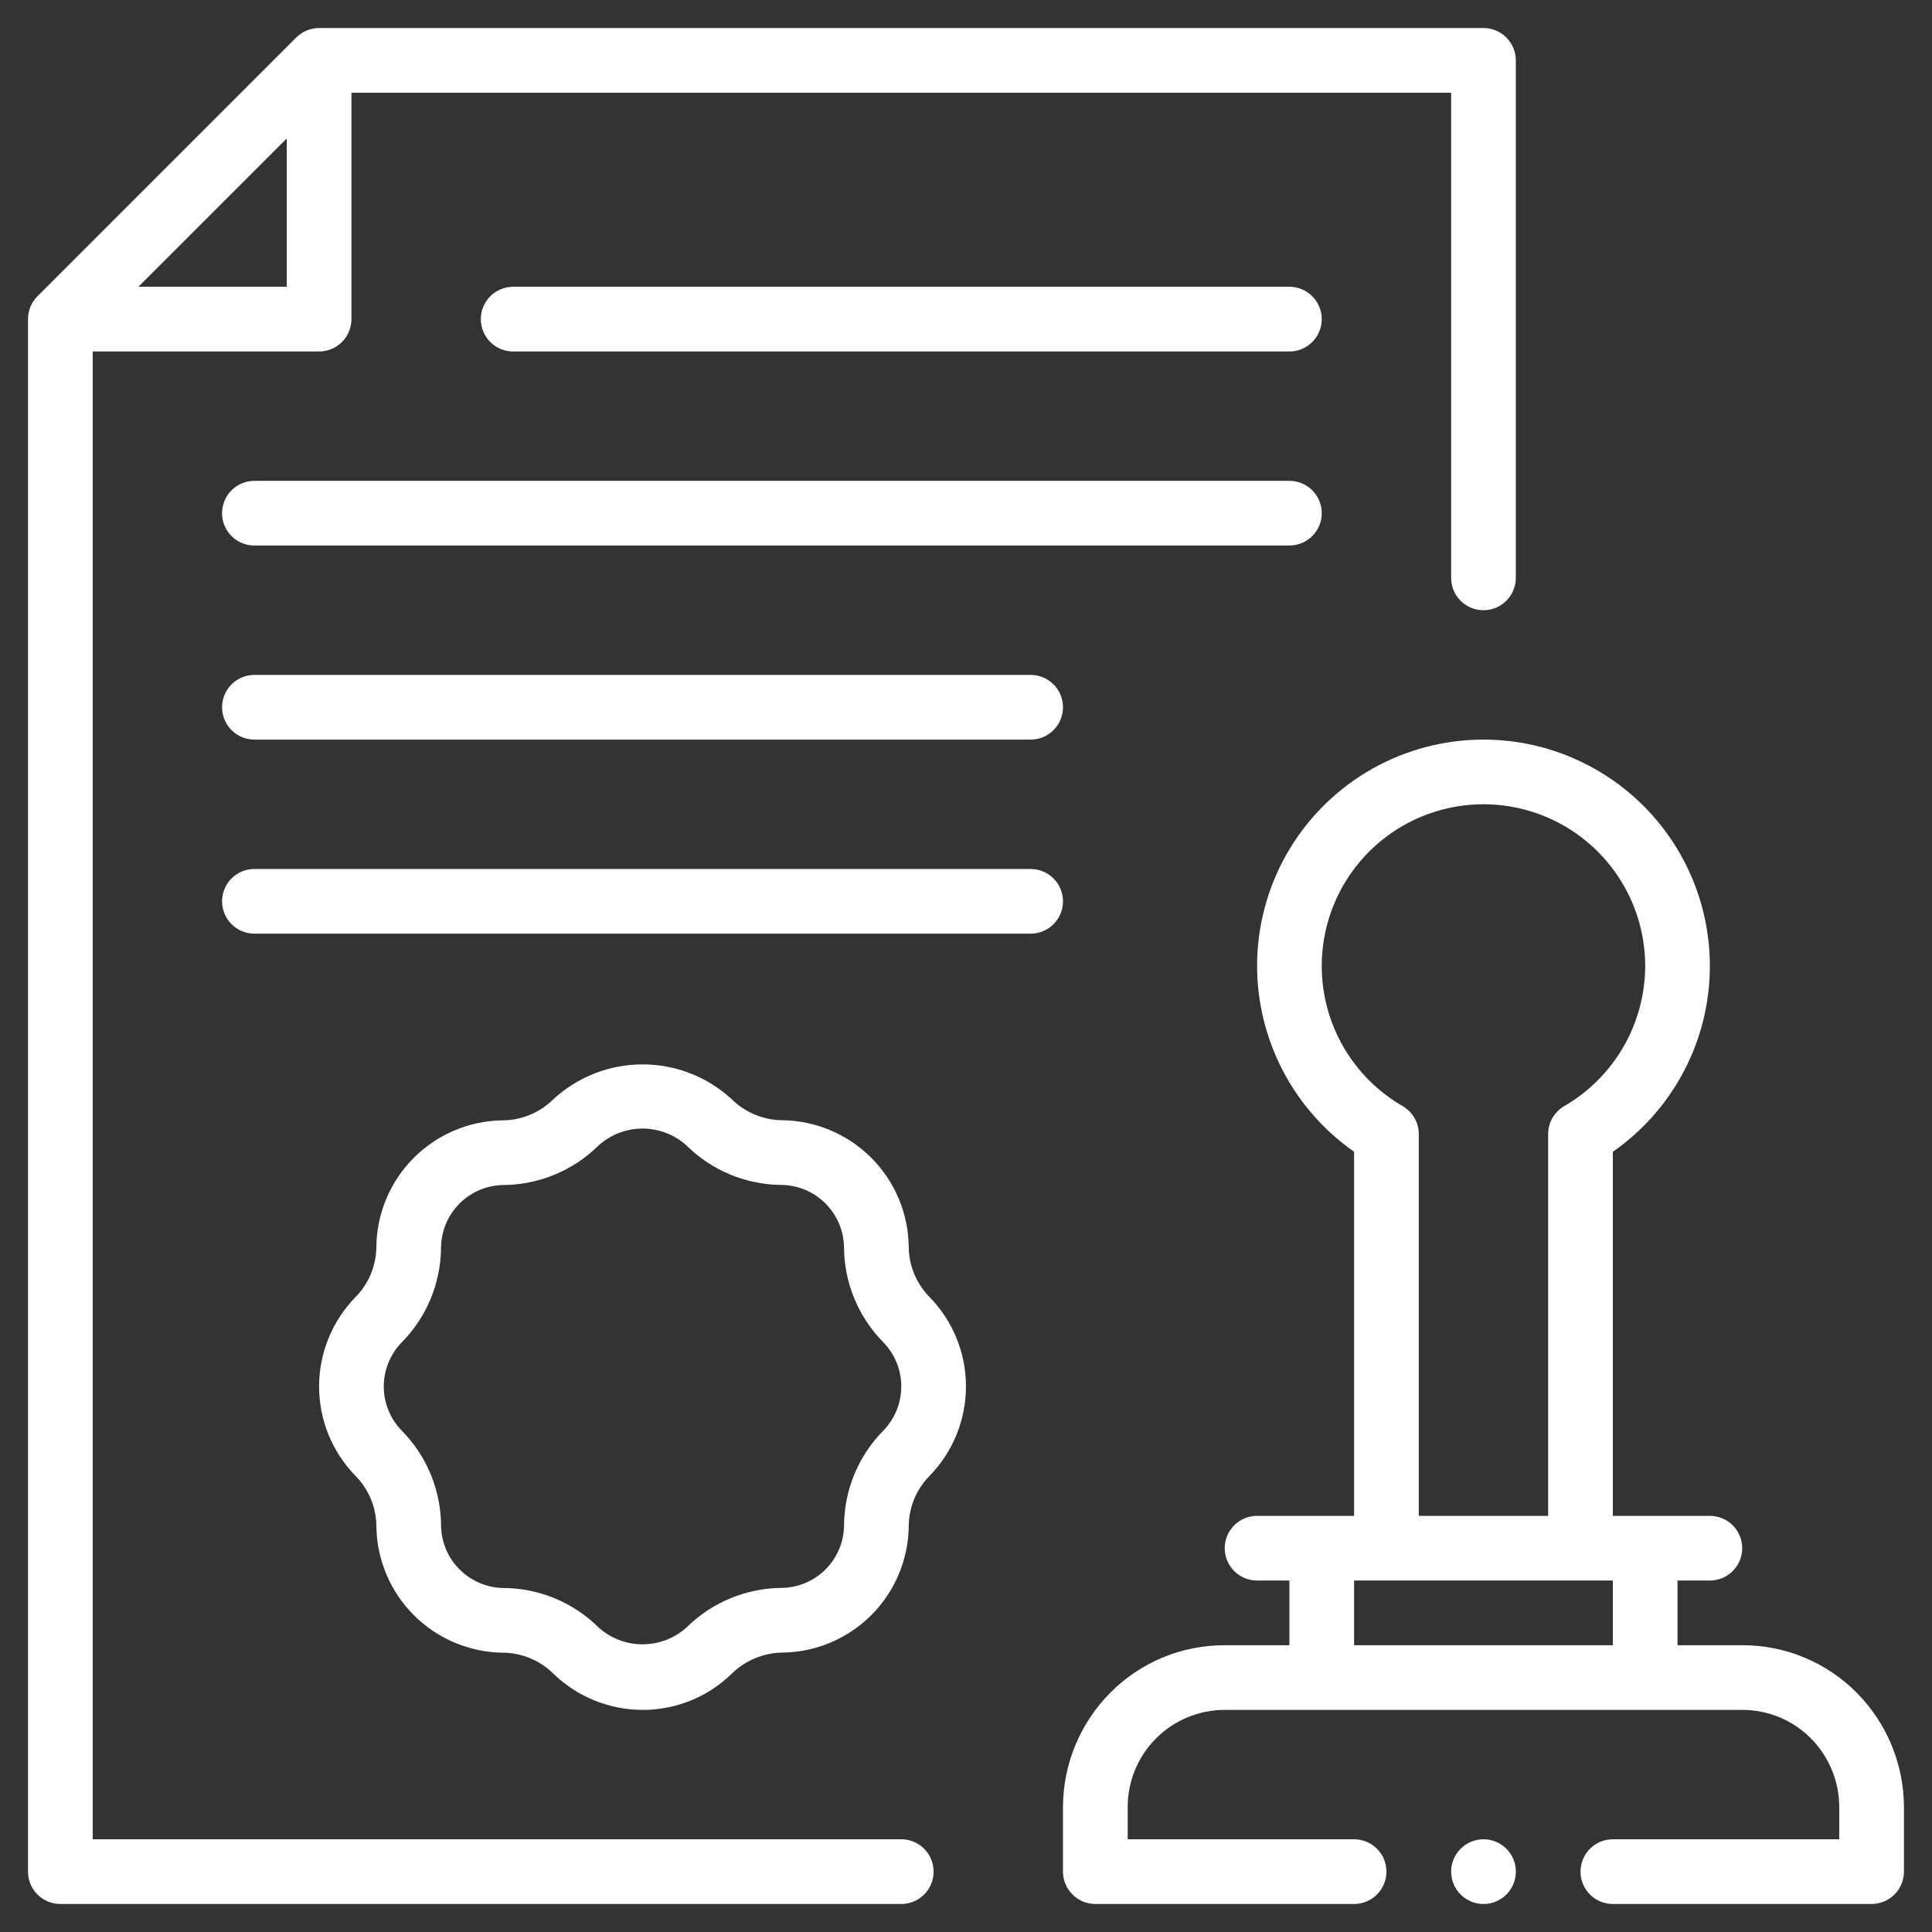
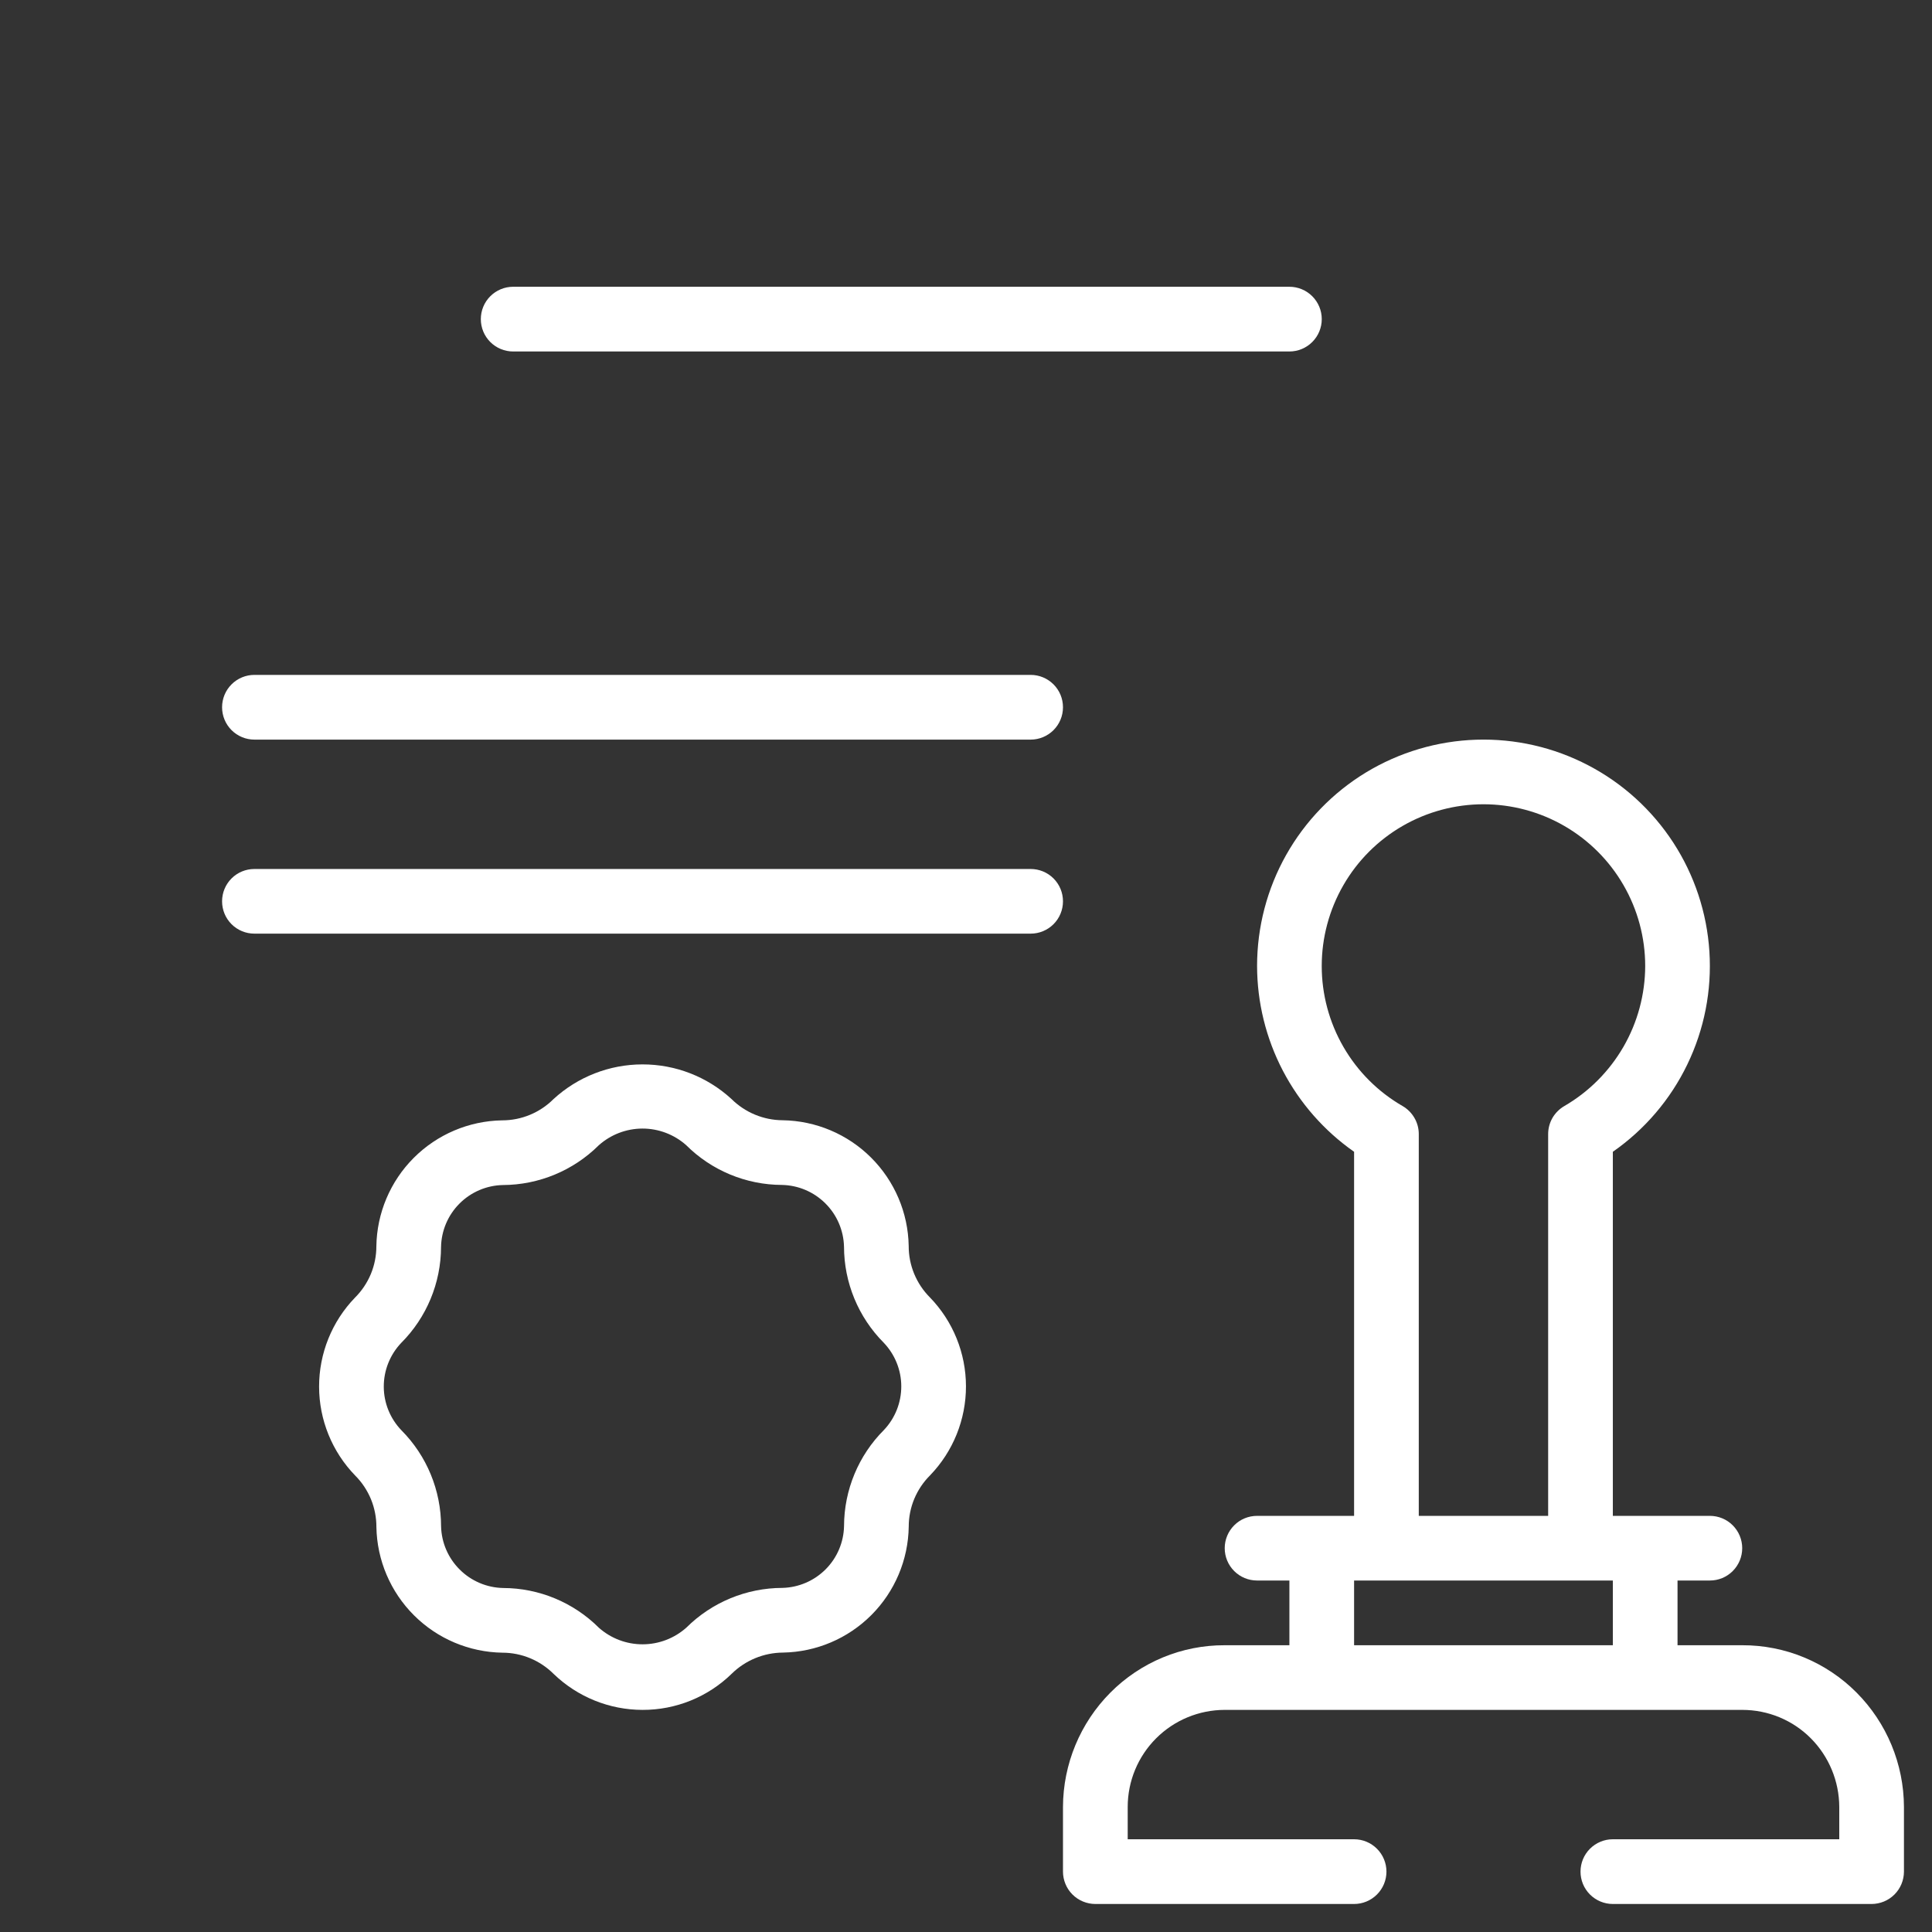
<svg xmlns="http://www.w3.org/2000/svg" width="56" height="56" viewBox="0 0 56 56" fill="none">
  <rect x="0" y="0" width="56" height="56" fill="#333333" stroke="none" />
-   <path fill-rule="evenodd" clip-rule="evenodd" d="M1.749 55.188H26.124C26.373 55.188 26.611 55.089 26.787 54.913C26.963 54.737 27.061 54.499 27.061 54.25C27.061 54.001 26.963 53.763 26.787 53.587C26.611 53.411 26.373 53.312 26.124 53.312H2.687V10.188H9.249C9.372 10.188 9.494 10.163 9.608 10.116C9.722 10.069 9.825 10 9.912 9.913C9.999 9.826 10.068 9.723 10.115 9.609C10.162 9.495 10.187 9.373 10.187 9.25V2.688H42.062V16.75C42.062 16.999 42.16 17.237 42.336 17.413C42.512 17.589 42.75 17.688 42.999 17.688C43.248 17.688 43.486 17.589 43.662 17.413C43.838 17.237 43.937 16.999 43.937 16.75V1.75C43.937 1.627 43.912 1.505 43.865 1.391C43.818 1.277 43.749 1.174 43.662 1.087C43.575 1 43.472 0.931 43.358 0.884C43.244 0.837 43.122 0.812 42.999 0.812H9.249C9.126 0.812 9.004 0.837 8.89 0.884C8.777 0.931 8.673 1 8.586 1.087L1.086 8.587C0.999 8.674 0.93 8.777 0.883 8.891C0.836 9.005 0.812 9.127 0.812 9.25V54.25C0.811 54.373 0.836 54.495 0.883 54.609C0.93 54.723 0.999 54.826 1.086 54.913C1.173 55 1.276 55.069 1.39 55.116C1.504 55.163 1.626 55.188 1.749 55.188ZM4.012 8.312L8.312 4.013V8.312H4.012Z" fill="white" />
  <path fill-rule="evenodd" clip-rule="evenodd" d="M7.374 27.062H29.874C30.123 27.062 30.361 26.964 30.537 26.788C30.713 26.612 30.811 26.374 30.811 26.125C30.811 25.876 30.713 25.638 30.537 25.462C30.361 25.286 30.123 25.188 29.874 25.188H7.374C7.125 25.188 6.887 25.286 6.711 25.462C6.535 25.638 6.437 25.876 6.437 26.125C6.437 26.374 6.535 26.612 6.711 26.788C6.887 26.964 7.125 27.062 7.374 27.062Z" fill="white" />
  <path fill-rule="evenodd" clip-rule="evenodd" d="M36.437 28C36.439 29.057 36.696 30.099 37.185 31.036C37.675 31.973 38.383 32.779 39.249 33.385V43.938H36.437C36.188 43.938 35.949 44.036 35.774 44.212C35.598 44.388 35.499 44.626 35.499 44.875C35.499 45.124 35.598 45.362 35.774 45.538C35.949 45.714 36.188 45.812 36.437 45.812H37.374V47.688H35.499C34.883 47.686 34.273 47.806 33.704 48.042C33.136 48.278 32.619 48.624 32.185 49.061C31.309 49.942 30.815 51.133 30.811 52.375V54.25C30.811 54.373 30.836 54.495 30.883 54.609C30.93 54.723 30.999 54.826 31.086 54.913C31.173 55 31.276 55.069 31.39 55.116C31.504 55.163 31.626 55.188 31.749 55.188H39.249C39.498 55.188 39.736 55.089 39.912 54.913C40.088 54.737 40.187 54.499 40.187 54.25C40.187 54.001 40.088 53.763 39.912 53.587C39.736 53.411 39.498 53.312 39.249 53.312H32.687V52.375C32.687 51.629 32.983 50.914 33.511 50.386C34.038 49.859 34.753 49.563 35.499 49.562H50.499C50.869 49.562 51.235 49.634 51.576 49.775C51.918 49.917 52.228 50.124 52.488 50.386C53.014 50.915 53.309 51.63 53.312 52.375V53.312H46.749C46.5 53.312 46.262 53.411 46.086 53.587C45.91 53.763 45.812 54.001 45.812 54.25C45.812 54.499 45.91 54.737 46.086 54.913C46.262 55.089 46.5 55.188 46.749 55.188H54.249C54.372 55.188 54.494 55.163 54.608 55.116C54.722 55.069 54.825 55 54.912 54.913C54.999 54.826 55.068 54.723 55.115 54.609C55.162 54.495 55.187 54.373 55.187 54.25V52.375C55.183 51.133 54.69 49.942 53.814 49.061C53.38 48.624 52.863 48.278 52.294 48.042C51.725 47.806 51.115 47.686 50.499 47.688H48.624V45.812H49.562C49.81 45.812 50.049 45.714 50.224 45.538C50.4 45.362 50.499 45.124 50.499 44.875C50.499 44.626 50.4 44.388 50.224 44.212C50.049 44.036 49.81 43.938 49.562 43.938H46.749V33.385C47.675 32.74 48.419 31.868 48.909 30.851C49.4 29.835 49.62 28.709 49.548 27.583C49.476 26.457 49.116 25.369 48.501 24.423C47.885 23.477 47.037 22.705 46.036 22.183C45.036 21.66 43.918 21.405 42.79 21.441C41.663 21.477 40.563 21.803 39.598 22.387C38.633 22.972 37.835 23.796 37.281 24.779C36.727 25.762 36.437 26.872 36.437 28ZM46.749 47.688H39.249V45.812H46.749V47.688ZM47.687 28C47.685 28.823 47.467 29.631 47.056 30.343C46.644 31.055 46.053 31.648 45.342 32.06C45.2 32.143 45.082 32.261 44.999 32.403C44.917 32.546 44.874 32.707 44.874 32.871V43.938H41.124V32.871C41.124 32.707 41.081 32.546 40.998 32.403C40.916 32.261 40.798 32.143 40.656 32.06C39.943 31.649 39.352 31.058 38.94 30.345C38.528 29.632 38.311 28.824 38.311 28.001C38.311 27.178 38.528 26.37 38.939 25.657C39.35 24.944 39.942 24.352 40.654 23.941C41.367 23.529 42.175 23.313 42.998 23.312C43.821 23.312 44.63 23.529 45.342 23.94C46.055 24.352 46.647 24.944 47.058 25.656C47.47 26.369 47.687 27.177 47.687 28Z" fill="white" />
-   <path d="M43 55.188C43.518 55.188 43.938 54.768 43.938 54.25C43.938 53.732 43.518 53.312 43 53.312C42.482 53.312 42.062 53.732 42.062 54.25C42.062 54.768 42.482 55.188 43 55.188Z" fill="white" />
  <path fill-rule="evenodd" clip-rule="evenodd" d="M10.91 44.261C10.927 45.223 11.318 46.141 12 46.821C12.681 47.501 13.6 47.889 14.563 47.904C14.839 47.904 15.113 47.959 15.368 48.065C15.623 48.171 15.855 48.327 16.05 48.522C16.742 49.188 17.664 49.561 18.624 49.562C19.589 49.565 20.517 49.189 21.208 48.515C21.605 48.124 22.14 47.904 22.697 47.901C23.66 47.884 24.578 47.494 25.258 46.812C25.938 46.131 26.326 45.211 26.34 44.249C26.34 43.972 26.395 43.699 26.501 43.444C26.608 43.189 26.763 42.958 26.959 42.763C27.627 42.07 28 41.145 27.999 40.182C27.998 39.22 27.623 38.296 26.953 37.605C26.757 37.409 26.603 37.176 26.497 36.92C26.392 36.665 26.338 36.391 26.339 36.114C26.322 35.152 25.931 34.234 25.249 33.554C24.568 32.874 23.649 32.486 22.686 32.471C22.129 32.468 21.595 32.246 21.199 31.852C20.495 31.207 19.574 30.85 18.619 30.852C17.664 30.853 16.744 31.213 16.041 31.86C15.648 32.252 15.115 32.473 14.559 32.474H14.552C13.589 32.491 12.671 32.881 11.991 33.563C11.311 34.244 10.923 35.164 10.909 36.126C10.909 36.402 10.854 36.676 10.748 36.931C10.641 37.186 10.486 37.417 10.29 37.612C9.621 38.304 9.248 39.23 9.249 40.193C9.25 41.155 9.626 42.08 10.296 42.77C10.492 42.966 10.646 43.199 10.752 43.454C10.857 43.71 10.911 43.984 10.91 44.261ZM11.627 38.927C12.365 38.189 12.781 37.188 12.784 36.144C12.793 35.671 12.985 35.22 13.319 34.886C13.653 34.551 14.104 34.359 14.576 34.349C15.618 34.345 16.616 33.931 17.355 33.197C17.703 32.886 18.152 32.714 18.619 32.712C19.085 32.711 19.536 32.881 19.886 33.19C20.624 33.928 21.624 34.343 22.668 34.346C23.139 34.356 23.589 34.547 23.923 34.88C24.258 35.212 24.451 35.66 24.464 36.132C24.465 37.176 24.878 38.178 25.615 38.919C25.94 39.259 26.123 39.711 26.124 40.182C26.125 40.653 25.946 41.106 25.622 41.448C24.884 42.186 24.468 43.187 24.465 44.231C24.456 44.703 24.265 45.153 23.932 45.487C23.599 45.821 23.15 46.014 22.679 46.026C21.635 46.028 20.634 46.442 19.894 47.178C19.546 47.488 19.096 47.66 18.63 47.661C18.164 47.663 17.713 47.493 17.363 47.185C16.625 46.447 15.625 46.031 14.581 46.029C14.11 46.019 13.66 45.828 13.326 45.495C12.991 45.163 12.797 44.715 12.785 44.243C12.784 43.199 12.371 42.197 11.634 41.456C11.308 41.116 11.125 40.664 11.124 40.193C11.123 39.722 11.303 39.269 11.627 38.927Z" fill="white" />
  <path fill-rule="evenodd" clip-rule="evenodd" d="M7.374 21.438H29.874C30.123 21.438 30.361 21.339 30.537 21.163C30.713 20.987 30.811 20.749 30.811 20.5C30.811 20.251 30.713 20.013 30.537 19.837C30.361 19.661 30.123 19.562 29.874 19.562H7.374C7.125 19.562 6.887 19.661 6.711 19.837C6.535 20.013 6.437 20.251 6.437 20.5C6.437 20.749 6.535 20.987 6.711 21.163C6.887 21.339 7.125 21.438 7.374 21.438Z" fill="white" />
-   <path fill-rule="evenodd" clip-rule="evenodd" d="M6.437 14.875C6.436 14.998 6.461 15.12 6.508 15.234C6.555 15.348 6.624 15.451 6.711 15.538C6.798 15.625 6.901 15.694 7.015 15.741C7.129 15.788 7.251 15.813 7.374 15.812H37.374C37.623 15.812 37.861 15.714 38.037 15.538C38.213 15.362 38.312 15.124 38.312 14.875C38.312 14.626 38.213 14.388 38.037 14.212C37.861 14.036 37.623 13.938 37.374 13.938H7.374C7.251 13.937 7.129 13.962 7.015 14.009C6.901 14.056 6.798 14.125 6.711 14.212C6.624 14.299 6.555 14.402 6.508 14.516C6.461 14.63 6.436 14.752 6.437 14.875Z" fill="white" />
  <path fill-rule="evenodd" clip-rule="evenodd" d="M37.374 10.188C37.623 10.188 37.861 10.089 38.037 9.913C38.213 9.737 38.312 9.499 38.312 9.25C38.312 9.001 38.213 8.763 38.037 8.587C37.861 8.411 37.623 8.312 37.374 8.312H14.874C14.625 8.312 14.387 8.411 14.211 8.587C14.035 8.763 13.937 9.001 13.937 9.25C13.937 9.499 14.035 9.737 14.211 9.913C14.387 10.089 14.625 10.188 14.874 10.188H37.374Z" fill="white" />
</svg>